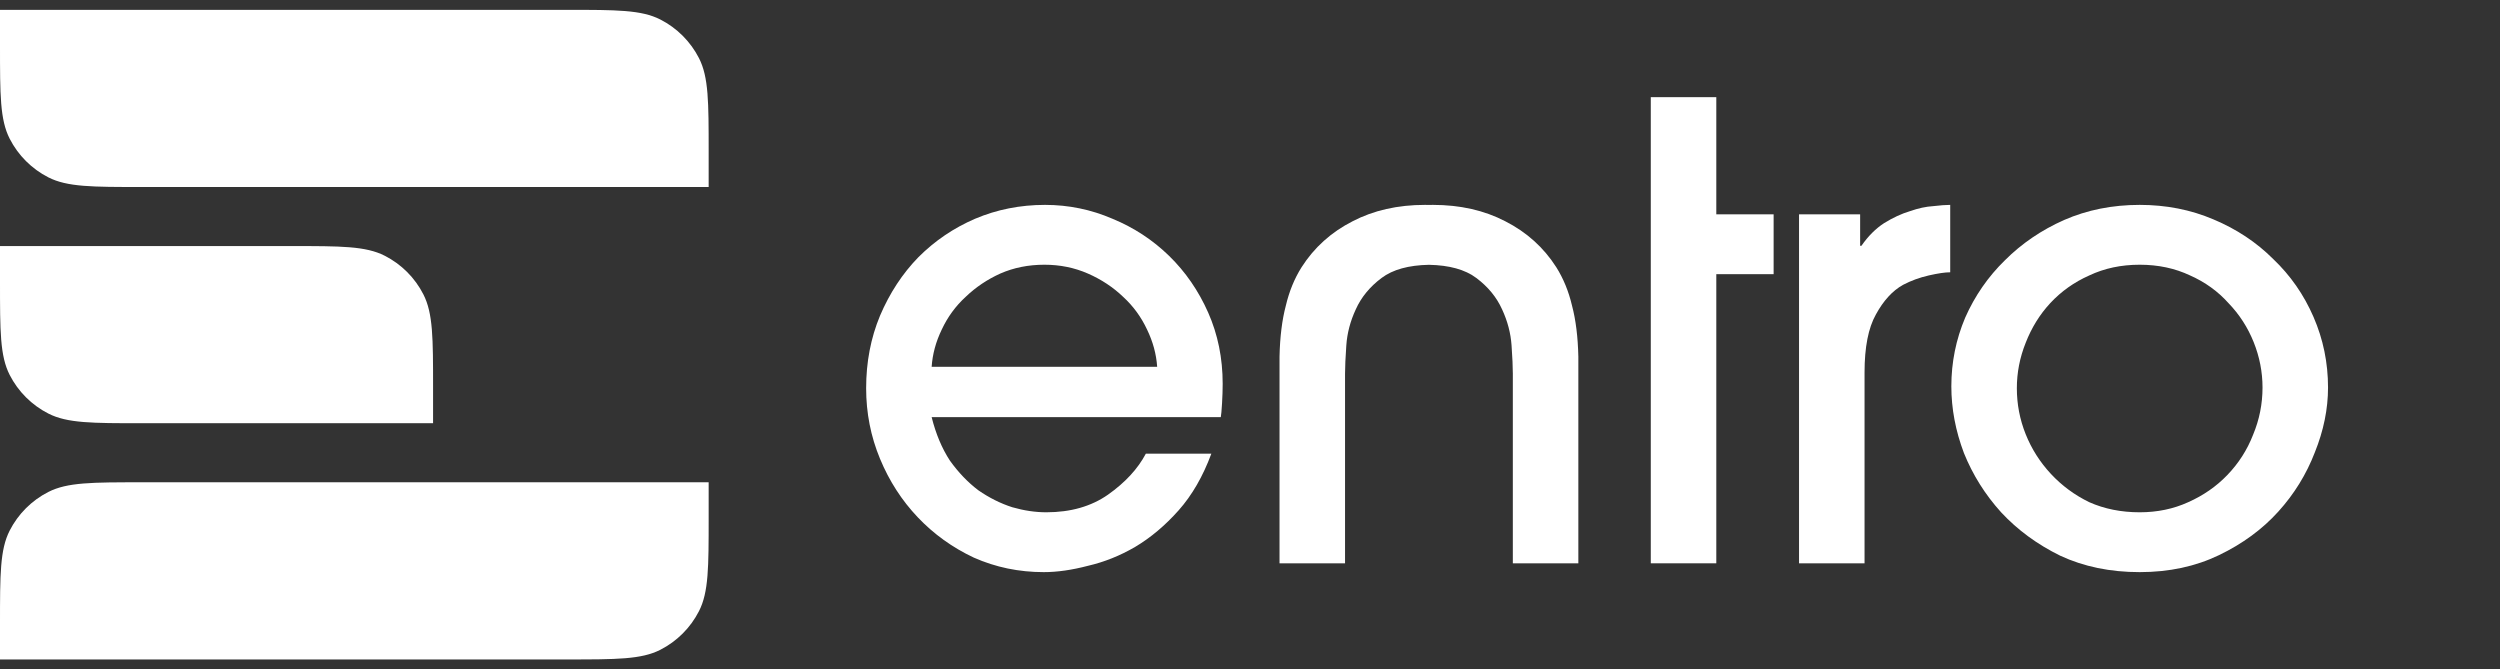
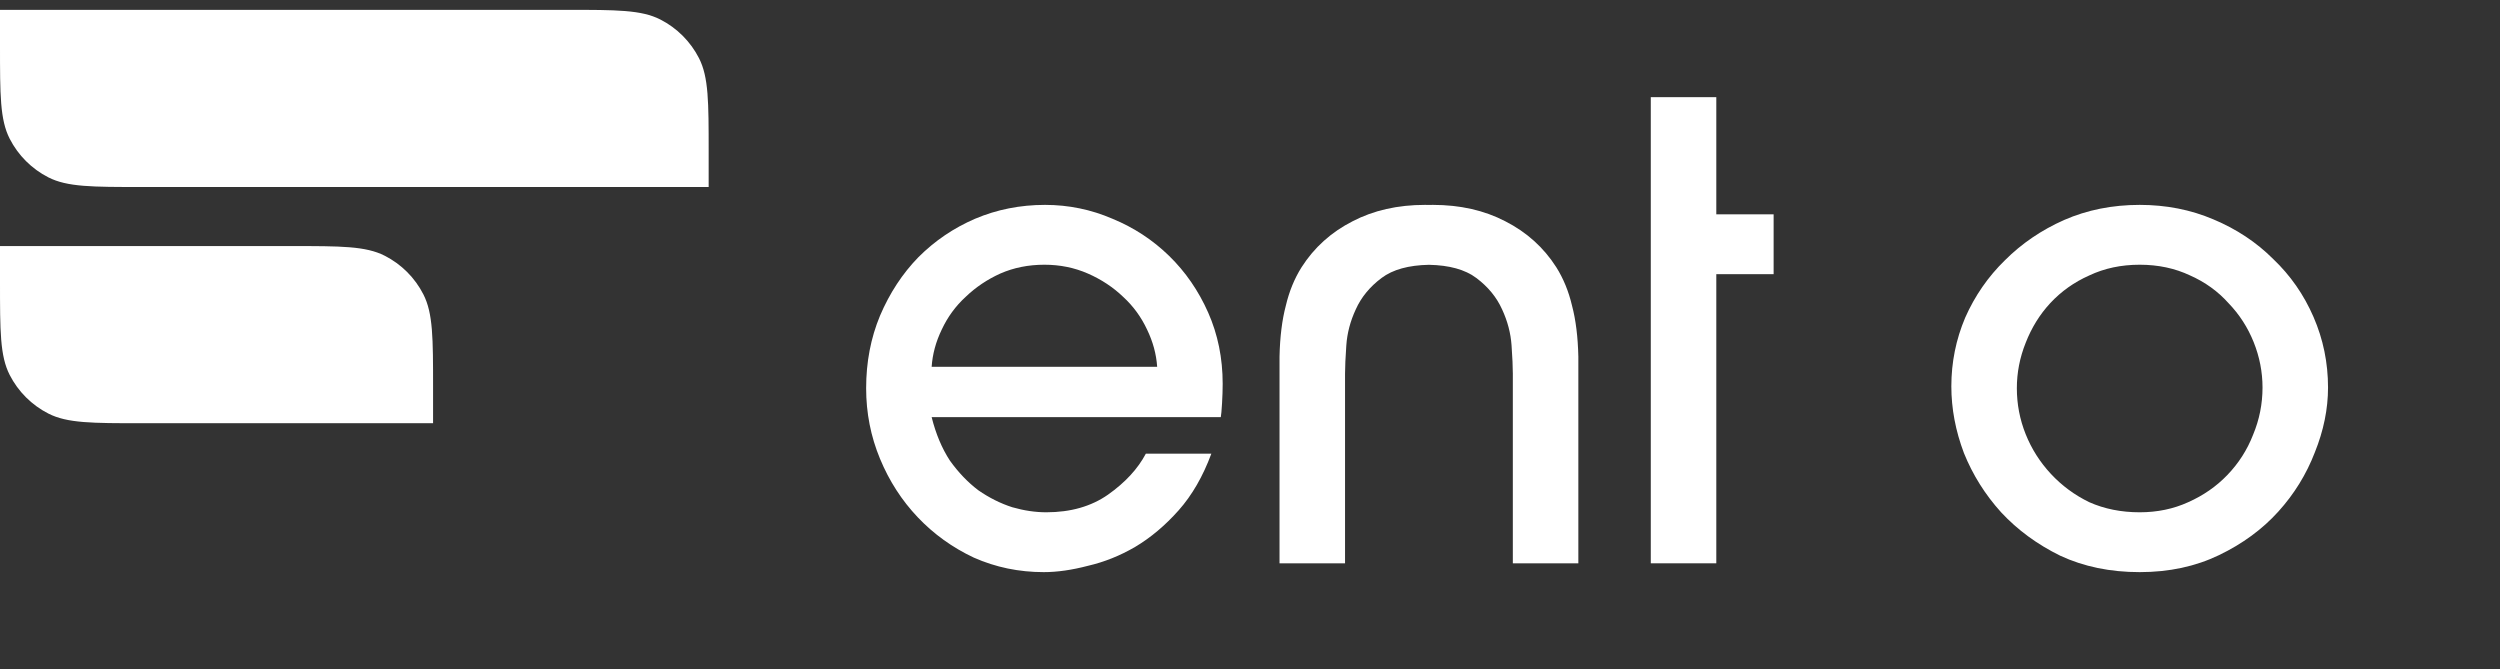
<svg xmlns="http://www.w3.org/2000/svg" width="127" height="34" viewBox="0 0 127 34" fill="none">
  <rect x="0" y="0" width="127" height="34" fill="#333333" stroke="none" />
  <path d="M0 0.5H28.8C31.32 0.5 32.58 0.5 33.543 0.99C34.39 1.422 35.078 2.11 35.51 2.957C36 3.92 36 5.18 36 7.7V9.5H7.2C4.68 9.5 3.42 9.5 2.457 9.01C1.61 8.578 0.922 7.89 0.49 7.043C2.08616e-07 6.08 0 4.82 0 2.3V0.5Z" fill="white" />
-   <path d="M0 33.5H28.8C31.32 33.5 32.58 33.5 33.543 33.01C34.39 32.578 35.078 31.89 35.51 31.043C36 30.08 36 28.82 36 26.3V24.5H7.2C4.68 24.5 3.42 24.5 2.457 24.991C1.61 25.422 0.922 26.11 0.49 26.957C2.08616e-07 27.92 0 29.18 0 31.7V33.5Z" fill="white" />
  <path d="M0 12.5H14.8C17.32 12.5 18.58 12.5 19.543 12.991C20.39 13.422 21.078 14.11 21.509 14.957C22 15.92 22 17.18 22 19.7V21.5H7.2C4.68 21.5 3.42 21.5 2.457 21.009C1.61 20.578 0.922 19.89 0.49 19.043C2.08616e-07 18.08 0 16.82 0 14.3V12.5Z" fill="white" />
  <path d="M114.936 19.688C114.936 18.899 114.787 18.131 114.488 17.384C114.189 16.637 113.763 15.976 113.208 15.4C112.675 14.803 112.024 14.333 111.256 13.992C110.488 13.629 109.635 13.448 108.696 13.448C107.757 13.448 106.904 13.629 106.136 13.992C105.368 14.333 104.707 14.803 104.152 15.4C103.619 15.976 103.203 16.648 102.904 17.416C102.605 18.163 102.456 18.931 102.456 19.72C102.456 20.531 102.605 21.309 102.904 22.056C103.203 22.803 103.629 23.475 104.184 24.072C104.739 24.669 105.389 25.149 106.136 25.512C106.904 25.853 107.757 26.024 108.696 26.024C109.592 26.024 110.413 25.853 111.16 25.512C111.928 25.171 112.589 24.712 113.144 24.136C113.72 23.539 114.157 22.856 114.456 22.088C114.776 21.32 114.936 20.52 114.936 19.688ZM118.264 19.688C118.264 20.776 118.04 21.875 117.592 22.984C117.165 24.093 116.547 25.096 115.736 25.992C114.925 26.888 113.923 27.624 112.728 28.2C111.533 28.776 110.189 29.064 108.696 29.064C107.203 29.064 105.859 28.787 104.664 28.232C103.491 27.656 102.488 26.92 101.656 26.024C100.845 25.128 100.216 24.125 99.768 23.016C99.341 21.885 99.128 20.755 99.128 19.624C99.128 18.408 99.363 17.245 99.832 16.136C100.323 15.027 100.995 14.056 101.848 13.224C102.701 12.371 103.704 11.688 104.856 11.176C106.029 10.664 107.309 10.408 108.696 10.408C110.04 10.408 111.288 10.653 112.44 11.144C113.613 11.635 114.627 12.307 115.48 13.16C116.355 13.992 117.037 14.973 117.528 16.104C118.019 17.235 118.264 18.429 118.264 19.688Z" fill="white" />
-   <path d="M91.391 28.616V10.888H94.495V12.488H94.559C94.9 11.997 95.284 11.613 95.711 11.336C96.159 11.059 96.596 10.856 97.023 10.728C97.449 10.579 97.844 10.493 98.207 10.472C98.569 10.429 98.857 10.408 99.071 10.408V13.832C98.815 13.832 98.452 13.885 97.983 13.992C97.513 14.099 97.076 14.259 96.671 14.472C96.137 14.771 95.679 15.272 95.295 15.976C94.911 16.659 94.719 17.64 94.719 18.92V28.616H91.391Z" fill="white" />
  <path d="M87.188 28.616H83.86V13.928L83.86 10.888L83.86 4.936H87.188V10.888H90.1V13.928H87.188V28.616Z" fill="white" />
  <path d="M72.787 10.408C74.174 10.408 75.4 10.685 76.467 11.24C77.555 11.794 78.42 12.573 79.06 13.576C79.422 14.152 79.689 14.803 79.859 15.528C80.051 16.253 80.158 17.117 80.18 18.12V28.616H76.852V18.984C76.852 18.643 76.83 18.163 76.787 17.544C76.744 16.926 76.585 16.317 76.308 15.72C76.03 15.101 75.593 14.568 74.995 14.12C74.426 13.693 73.624 13.472 72.59 13.452C71.556 13.472 70.754 13.693 70.185 14.12C69.587 14.568 69.149 15.101 68.872 15.72C68.595 16.317 68.435 16.926 68.393 17.544C68.35 18.163 68.328 18.643 68.328 18.984V28.616H65V18.12C65.021 17.117 65.128 16.253 65.32 15.528C65.491 14.803 65.757 14.152 66.12 13.576C66.76 12.573 67.625 11.794 68.713 11.24C69.779 10.685 71.006 10.408 72.393 10.408C72.447 10.408 72.512 10.409 72.59 10.412C72.667 10.409 72.733 10.408 72.787 10.408Z" fill="white" />
  <path d="M58.784 18.632C58.741 17.992 58.571 17.363 58.272 16.744C57.973 16.104 57.568 15.549 57.056 15.08C56.544 14.589 55.947 14.195 55.264 13.896C54.581 13.597 53.845 13.448 53.056 13.448C52.245 13.448 51.499 13.597 50.816 13.896C50.155 14.195 49.568 14.589 49.056 15.08C48.544 15.549 48.139 16.104 47.84 16.744C47.541 17.363 47.371 17.992 47.328 18.632H58.784ZM47.328 21.192C47.541 22.045 47.851 22.781 48.256 23.4C48.683 23.997 49.163 24.499 49.696 24.904C50.251 25.288 50.827 25.576 51.424 25.768C52.021 25.939 52.597 26.024 53.152 26.024C54.389 26.024 55.435 25.725 56.288 25.128C57.163 24.509 57.803 23.816 58.208 23.048H61.536C61.109 24.2 60.555 25.16 59.872 25.928C59.189 26.696 58.453 27.315 57.664 27.784C56.896 28.232 56.096 28.552 55.264 28.744C54.453 28.957 53.707 29.064 53.024 29.064C51.765 29.064 50.581 28.819 49.472 28.328C48.384 27.816 47.435 27.133 46.624 26.28C45.813 25.427 45.173 24.435 44.704 23.304C44.235 22.173 44 20.979 44 19.72C44 18.397 44.235 17.171 44.704 16.04C45.195 14.888 45.845 13.896 46.656 13.064C47.488 12.232 48.448 11.581 49.536 11.112C50.645 10.643 51.829 10.408 53.088 10.408C54.283 10.408 55.424 10.643 56.512 11.112C57.6 11.56 58.56 12.189 59.392 13C60.224 13.811 60.885 14.771 61.376 15.88C61.867 16.989 62.112 18.195 62.112 19.496C62.112 19.795 62.101 20.125 62.08 20.488C62.059 20.851 62.037 21.085 62.016 21.192H47.328Z" fill="white" />
</svg>